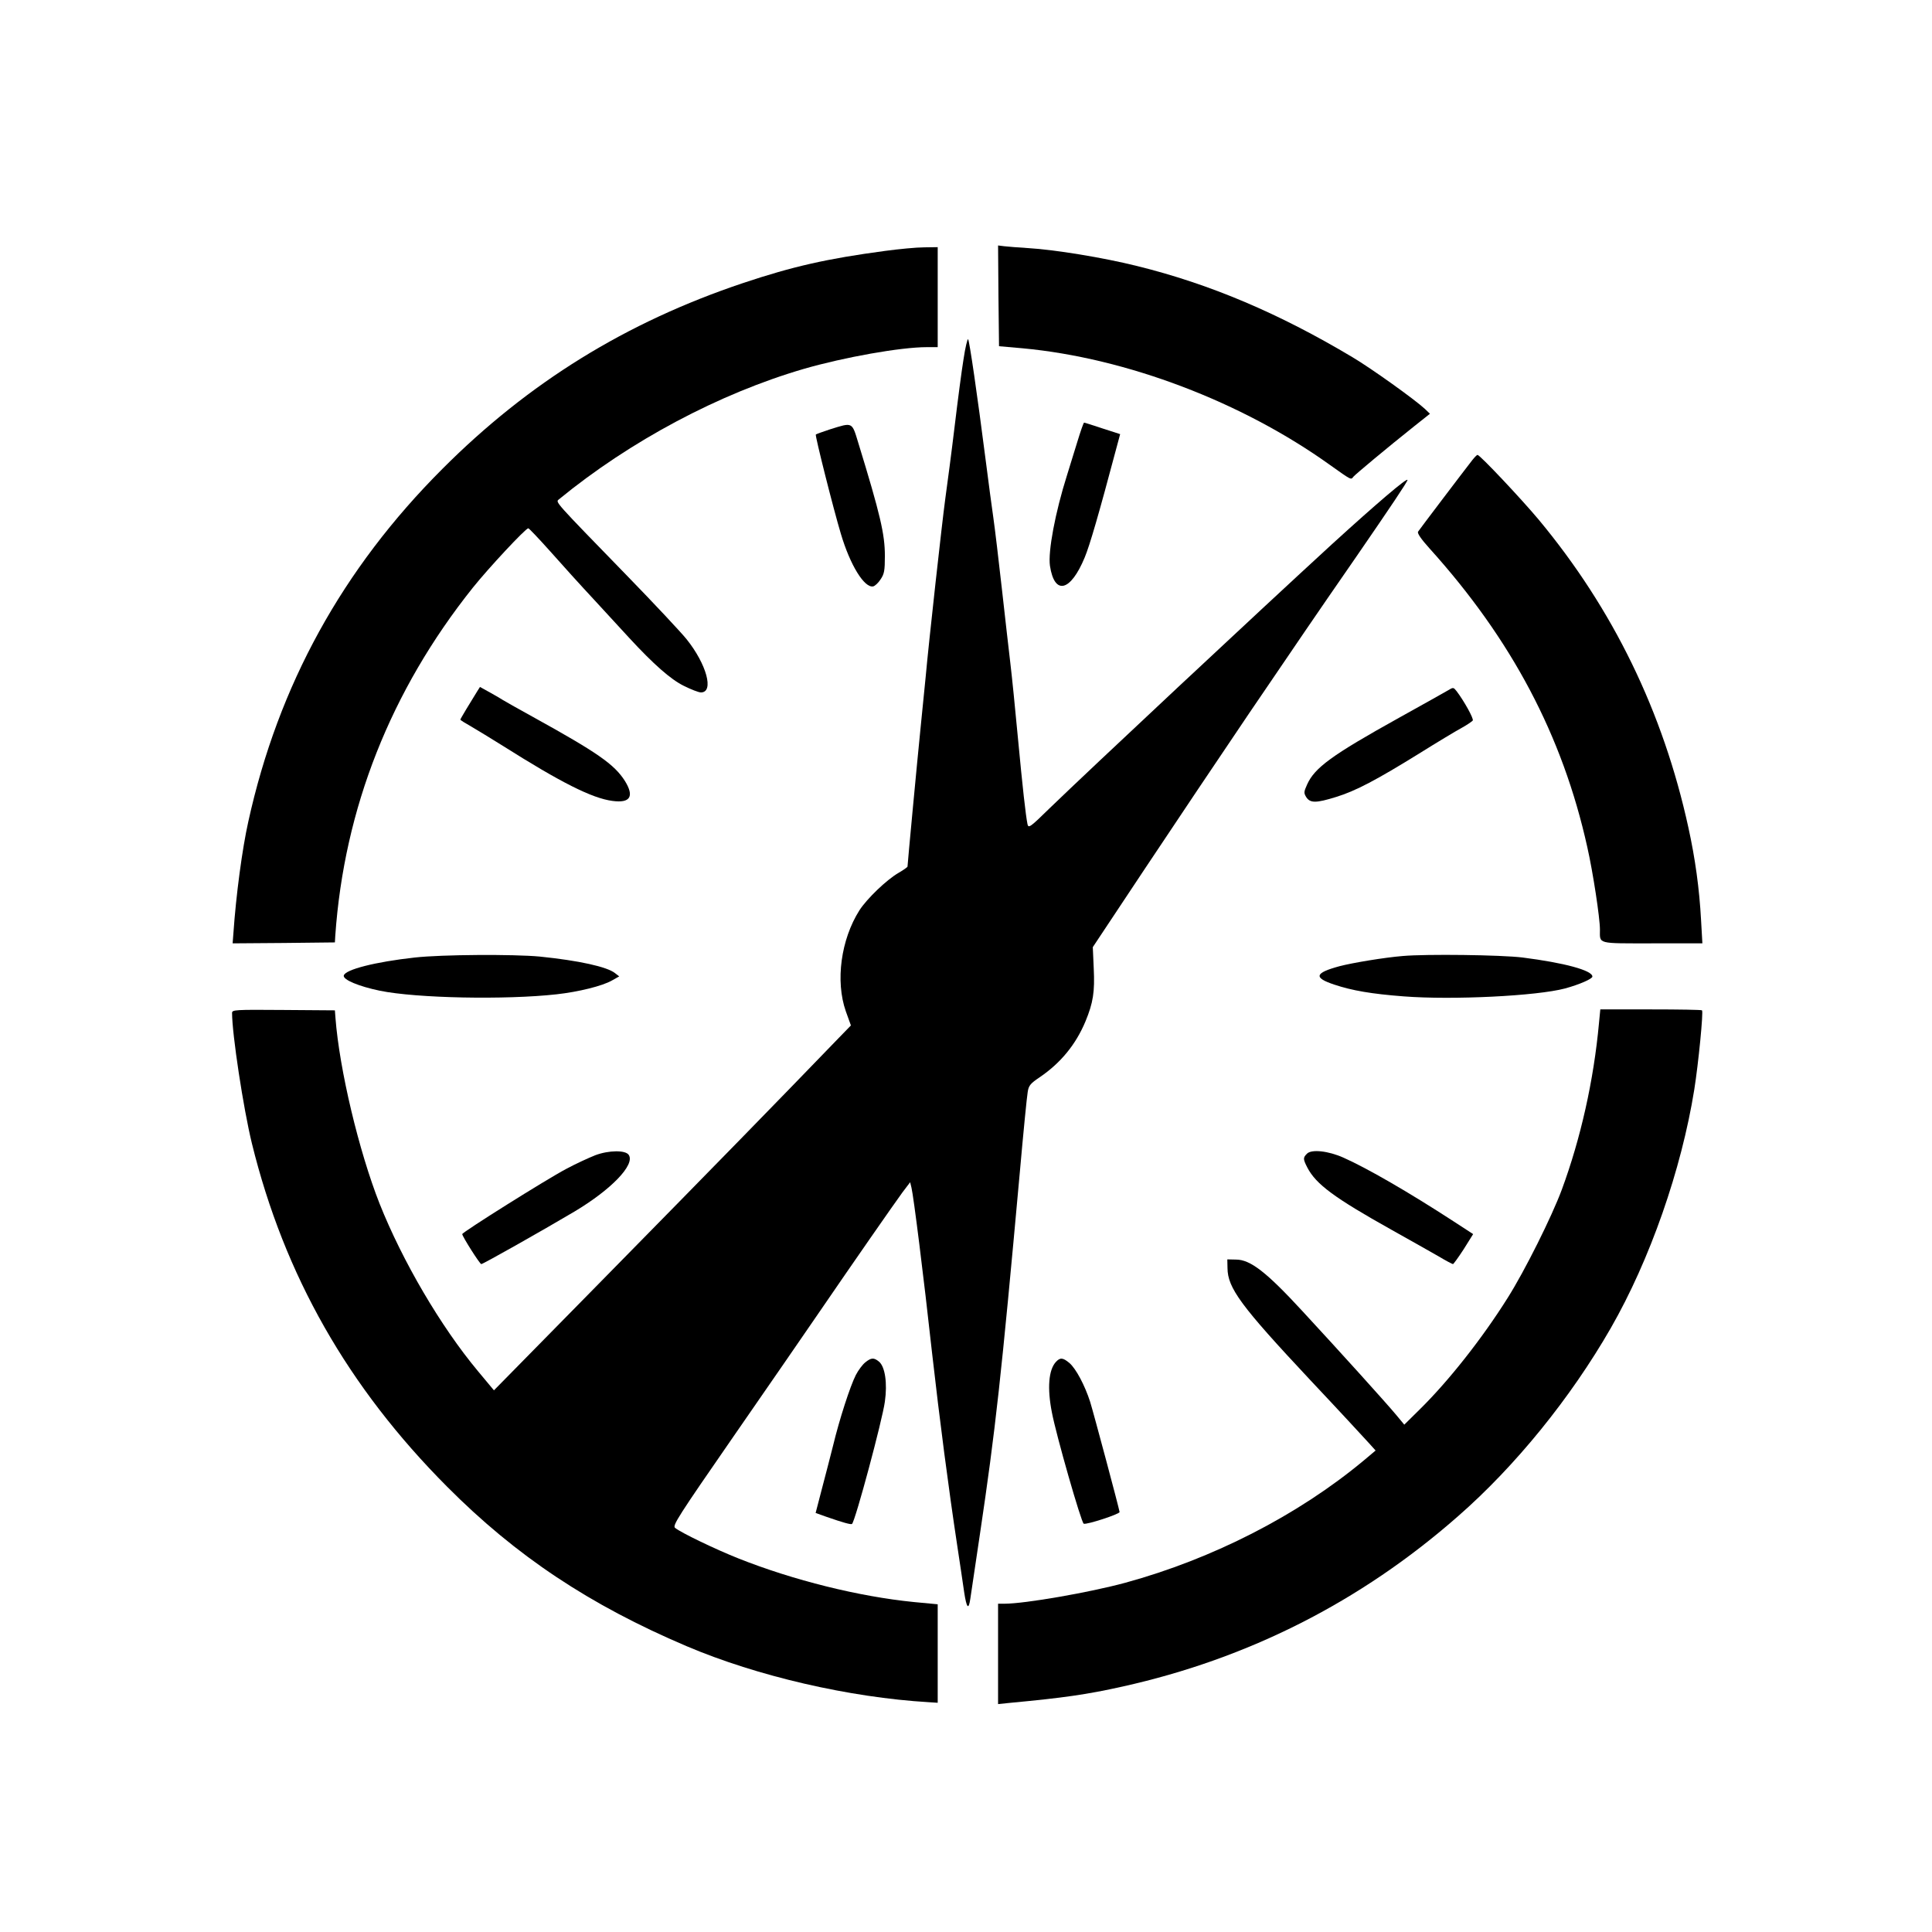
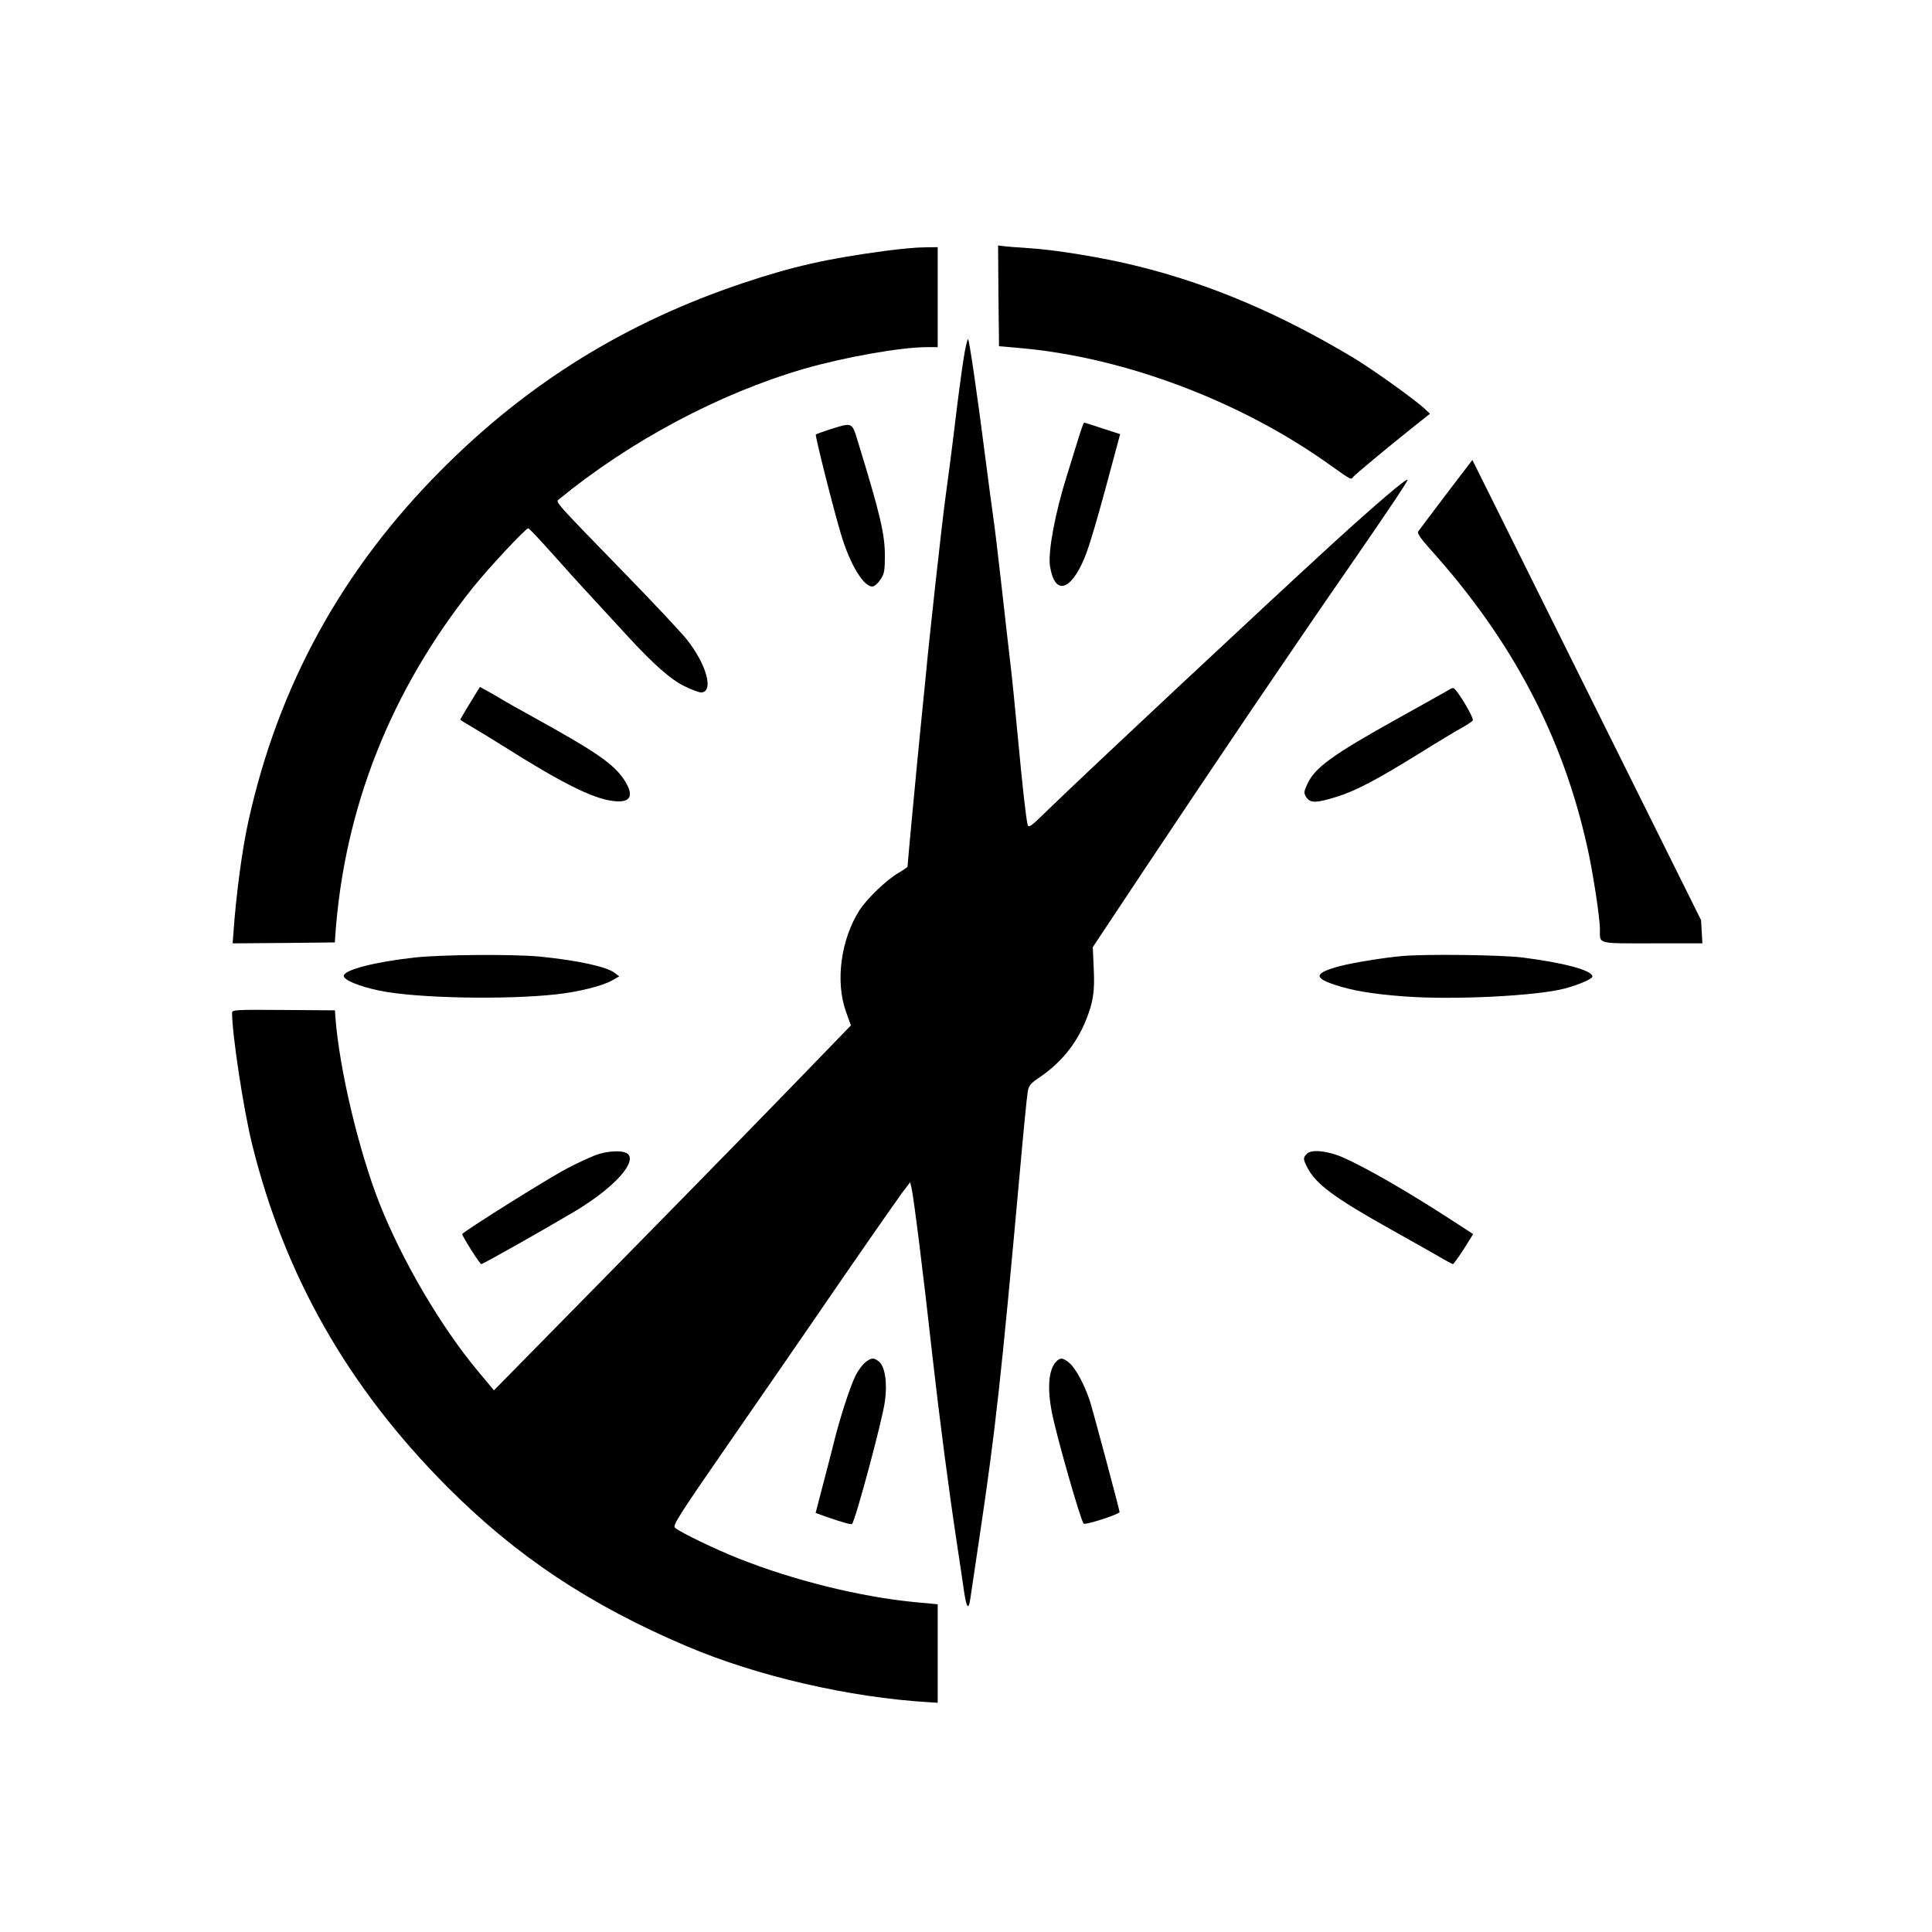
<svg xmlns="http://www.w3.org/2000/svg" version="1.0" width="1024pt" height="1024pt" viewBox="0 0 1024 1024" preserveAspectRatio="xMidYMid meet">
  <g transform="translate(0,1024) scale(0.1,-0.1)" fill="#000000" stroke="none">
    <path d="M5292 8672 l3 -267 125 -11 c550 -51 1163 -284 1630 -619 114 -81 110 -79 123 -62 12 14 176 151 324 269 l82 65 -27 26 c-54 50 -283 214 -384 274 -390 233 -756 388 -1141 483 -180 45 -439 87 -577 95 -52 3 -110 8 -128 10 l-32 4 2 -267z" />
    <path d="M4690 8910 c-306 -41 -488 -82 -751 -170 -621 -208 -1137 -527 -1594 -985 -530 -530 -870 -1147 -1029 -1870 -32 -143 -65 -388 -79 -593 l-4 -52 271 2 271 3 2 35 c47 675 294 1300 729 1845 84 105 280 315 294 315 4 0 56 -55 116 -122 60 -68 165 -184 234 -258 68 -74 151 -164 184 -200 130 -141 221 -221 290 -255 38 -19 79 -35 91 -35 71 0 30 150 -76 282 -28 35 -170 187 -317 338 -387 398 -378 388 -360 403 378 310 850 561 1299 692 215 62 513 115 651 115 l58 0 0 265 0 265 -72 -1 c-40 0 -134 -9 -208 -19z" />
    <path d="M5107 8337 c-10 -61 -31 -221 -47 -355 -16 -134 -39 -308 -50 -387 -17 -125 -87 -756 -104 -945 -4 -36 -15 -153 -26 -260 -19 -187 -70 -732 -70 -743 0 -3 -21 -18 -47 -33 -64 -37 -168 -137 -208 -199 -98 -155 -128 -375 -72 -535 l27 -75 -68 -70 c-338 -350 -607 -626 -1296 -1327 l-528 -537 -85 102 c-197 236 -400 583 -521 887 -110 279 -213 711 -234 985 l-3 40 -272 2 c-260 2 -273 1 -273 -16 0 -112 60 -507 105 -691 172 -700 510 -1293 1035 -1820 365 -367 756 -627 1269 -845 374 -159 863 -272 1284 -297 l47 -3 0 261 0 261 -127 12 c-290 29 -637 115 -929 231 -121 48 -304 136 -336 162 -15 12 16 60 310 485 180 260 383 554 452 655 182 266 397 575 443 638 l41 54 7 -29 c11 -45 64 -465 109 -875 41 -361 87 -715 134 -1025 13 -88 30 -197 36 -242 13 -87 24 -99 33 -36 3 21 26 175 51 343 82 550 113 831 211 1914 19 215 38 407 42 428 5 34 14 45 63 78 112 76 192 174 243 296 41 99 50 157 44 281 l-5 113 277 417 c153 230 401 600 552 823 292 429 323 476 568 830 179 260 271 397 271 406 0 15 -163 -124 -400 -340 -399 -366 -1281 -1191 -1497 -1400 -102 -100 -112 -107 -117 -85 -10 50 -26 194 -51 459 -14 151 -32 329 -40 395 -8 66 -28 244 -45 395 -17 151 -37 320 -45 375 -8 55 -26 190 -40 300 -46 359 -87 640 -94 647 -3 4 -15 -43 -24 -105z" />
    <path d="M5710 7898 c-18 -57 -42 -137 -55 -178 -62 -196 -101 -403 -90 -479 24 -158 109 -137 184 44 27 65 74 226 170 587 l18 67 -93 30 c-51 17 -95 31 -98 31 -3 0 -19 -46 -36 -102z" />
    <path d="M4401 7965 c-40 -13 -75 -26 -77 -28 -5 -5 93 -394 133 -527 49 -165 124 -287 171 -278 9 2 27 18 39 37 20 29 23 47 23 125 0 114 -24 218 -141 599 -34 112 -29 109 -148 72z" />
-     <path d="M7804 7802 c-56 -72 -281 -369 -288 -380 -5 -8 15 -38 61 -89 435 -482 705 -992 836 -1583 30 -132 67 -375 67 -437 0 -78 -19 -73 278 -73 l265 0 -7 123 c-9 167 -31 326 -67 490 -134 614 -399 1158 -793 1632 -91 109 -313 345 -325 344 -3 0 -15 -12 -27 -27z" />
+     <path d="M7804 7802 c-56 -72 -281 -369 -288 -380 -5 -8 15 -38 61 -89 435 -482 705 -992 836 -1583 30 -132 67 -375 67 -437 0 -78 -19 -73 278 -73 l265 0 -7 123 z" />
    <path d="M2530 6577 c-38 -61 -90 -147 -90 -151 0 -3 26 -19 58 -37 31 -18 106 -64 167 -102 307 -194 473 -278 581 -292 95 -13 117 24 66 106 -56 88 -145 150 -487 339 -82 45 -154 86 -160 90 -5 4 -35 21 -65 38 l-56 31 -14 -22z" />
    <path d="M7673 6580 c-17 -10 -133 -75 -259 -145 -356 -198 -446 -264 -486 -353 -18 -40 -18 -45 -4 -68 21 -31 52 -31 158 2 104 32 215 91 438 229 96 60 199 122 227 137 29 16 55 34 59 39 6 10 -47 105 -86 156 -17 21 -17 21 -47 3z" />
    <path d="M2199 5165 c-209 -23 -371 -64 -377 -96 -4 -22 80 -57 191 -80 195 -40 667 -49 937 -19 117 13 242 44 293 73 l39 22 -22 17 c-42 34 -193 67 -399 88 -138 13 -518 11 -662 -5z" />
    <path d="M7435 5173 c-98 -8 -266 -36 -335 -54 -133 -36 -139 -61 -27 -98 93 -31 196 -49 367 -62 259 -20 705 2 855 42 77 21 145 51 145 63 0 33 -150 73 -370 101 -114 14 -510 19 -635 8z" />
-     <path d="M8475 4818 c-28 -305 -97 -612 -197 -883 -53 -143 -196 -430 -287 -574 -135 -215 -314 -442 -469 -594 l-79 -78 -44 53 c-57 68 -289 325 -497 550 -190 206 -275 272 -351 272 l-46 1 1 -46 c1 -106 70 -200 439 -594 150 -159 288 -309 309 -332 l37 -41 -63 -53 c-347 -289 -799 -521 -1264 -648 -188 -51 -531 -111 -640 -111 l-34 0 0 -266 0 -266 68 7 c278 26 404 44 592 86 666 148 1261 449 1776 901 305 266 599 629 811 998 208 362 375 841 443 1265 22 138 49 413 41 420 -2 3 -125 5 -272 5 l-267 0 -7 -72z" />
    <path d="M3155 4117 c-33 -13 -103 -45 -155 -73 -104 -55 -550 -335 -550 -345 0 -12 93 -159 101 -159 9 0 321 176 493 278 196 117 322 248 289 300 -16 27 -106 26 -178 -1z" />
    <path d="M6927 4125 c-21 -21 -21 -28 2 -73 46 -89 144 -161 446 -330 99 -55 211 -119 250 -141 38 -23 73 -41 76 -41 3 0 29 36 57 79 l50 80 -106 69 c-237 154 -457 281 -581 336 -80 36 -170 46 -194 21z" />
    <path d="M4586 3019 c-15 -12 -37 -42 -50 -67 -30 -59 -87 -235 -120 -372 -15 -58 -41 -162 -60 -232 l-33 -127 56 -20 c89 -31 132 -43 137 -38 18 18 161 551 174 648 14 98 1 185 -31 212 -27 22 -41 22 -73 -4z" />
    <path d="M5596 3021 c-38 -42 -46 -138 -21 -266 22 -118 156 -586 169 -591 16 -6 191 51 190 62 -3 22 -138 526 -156 584 -28 87 -75 176 -110 206 -35 29 -49 30 -72 5z" />
  </g>
</svg>